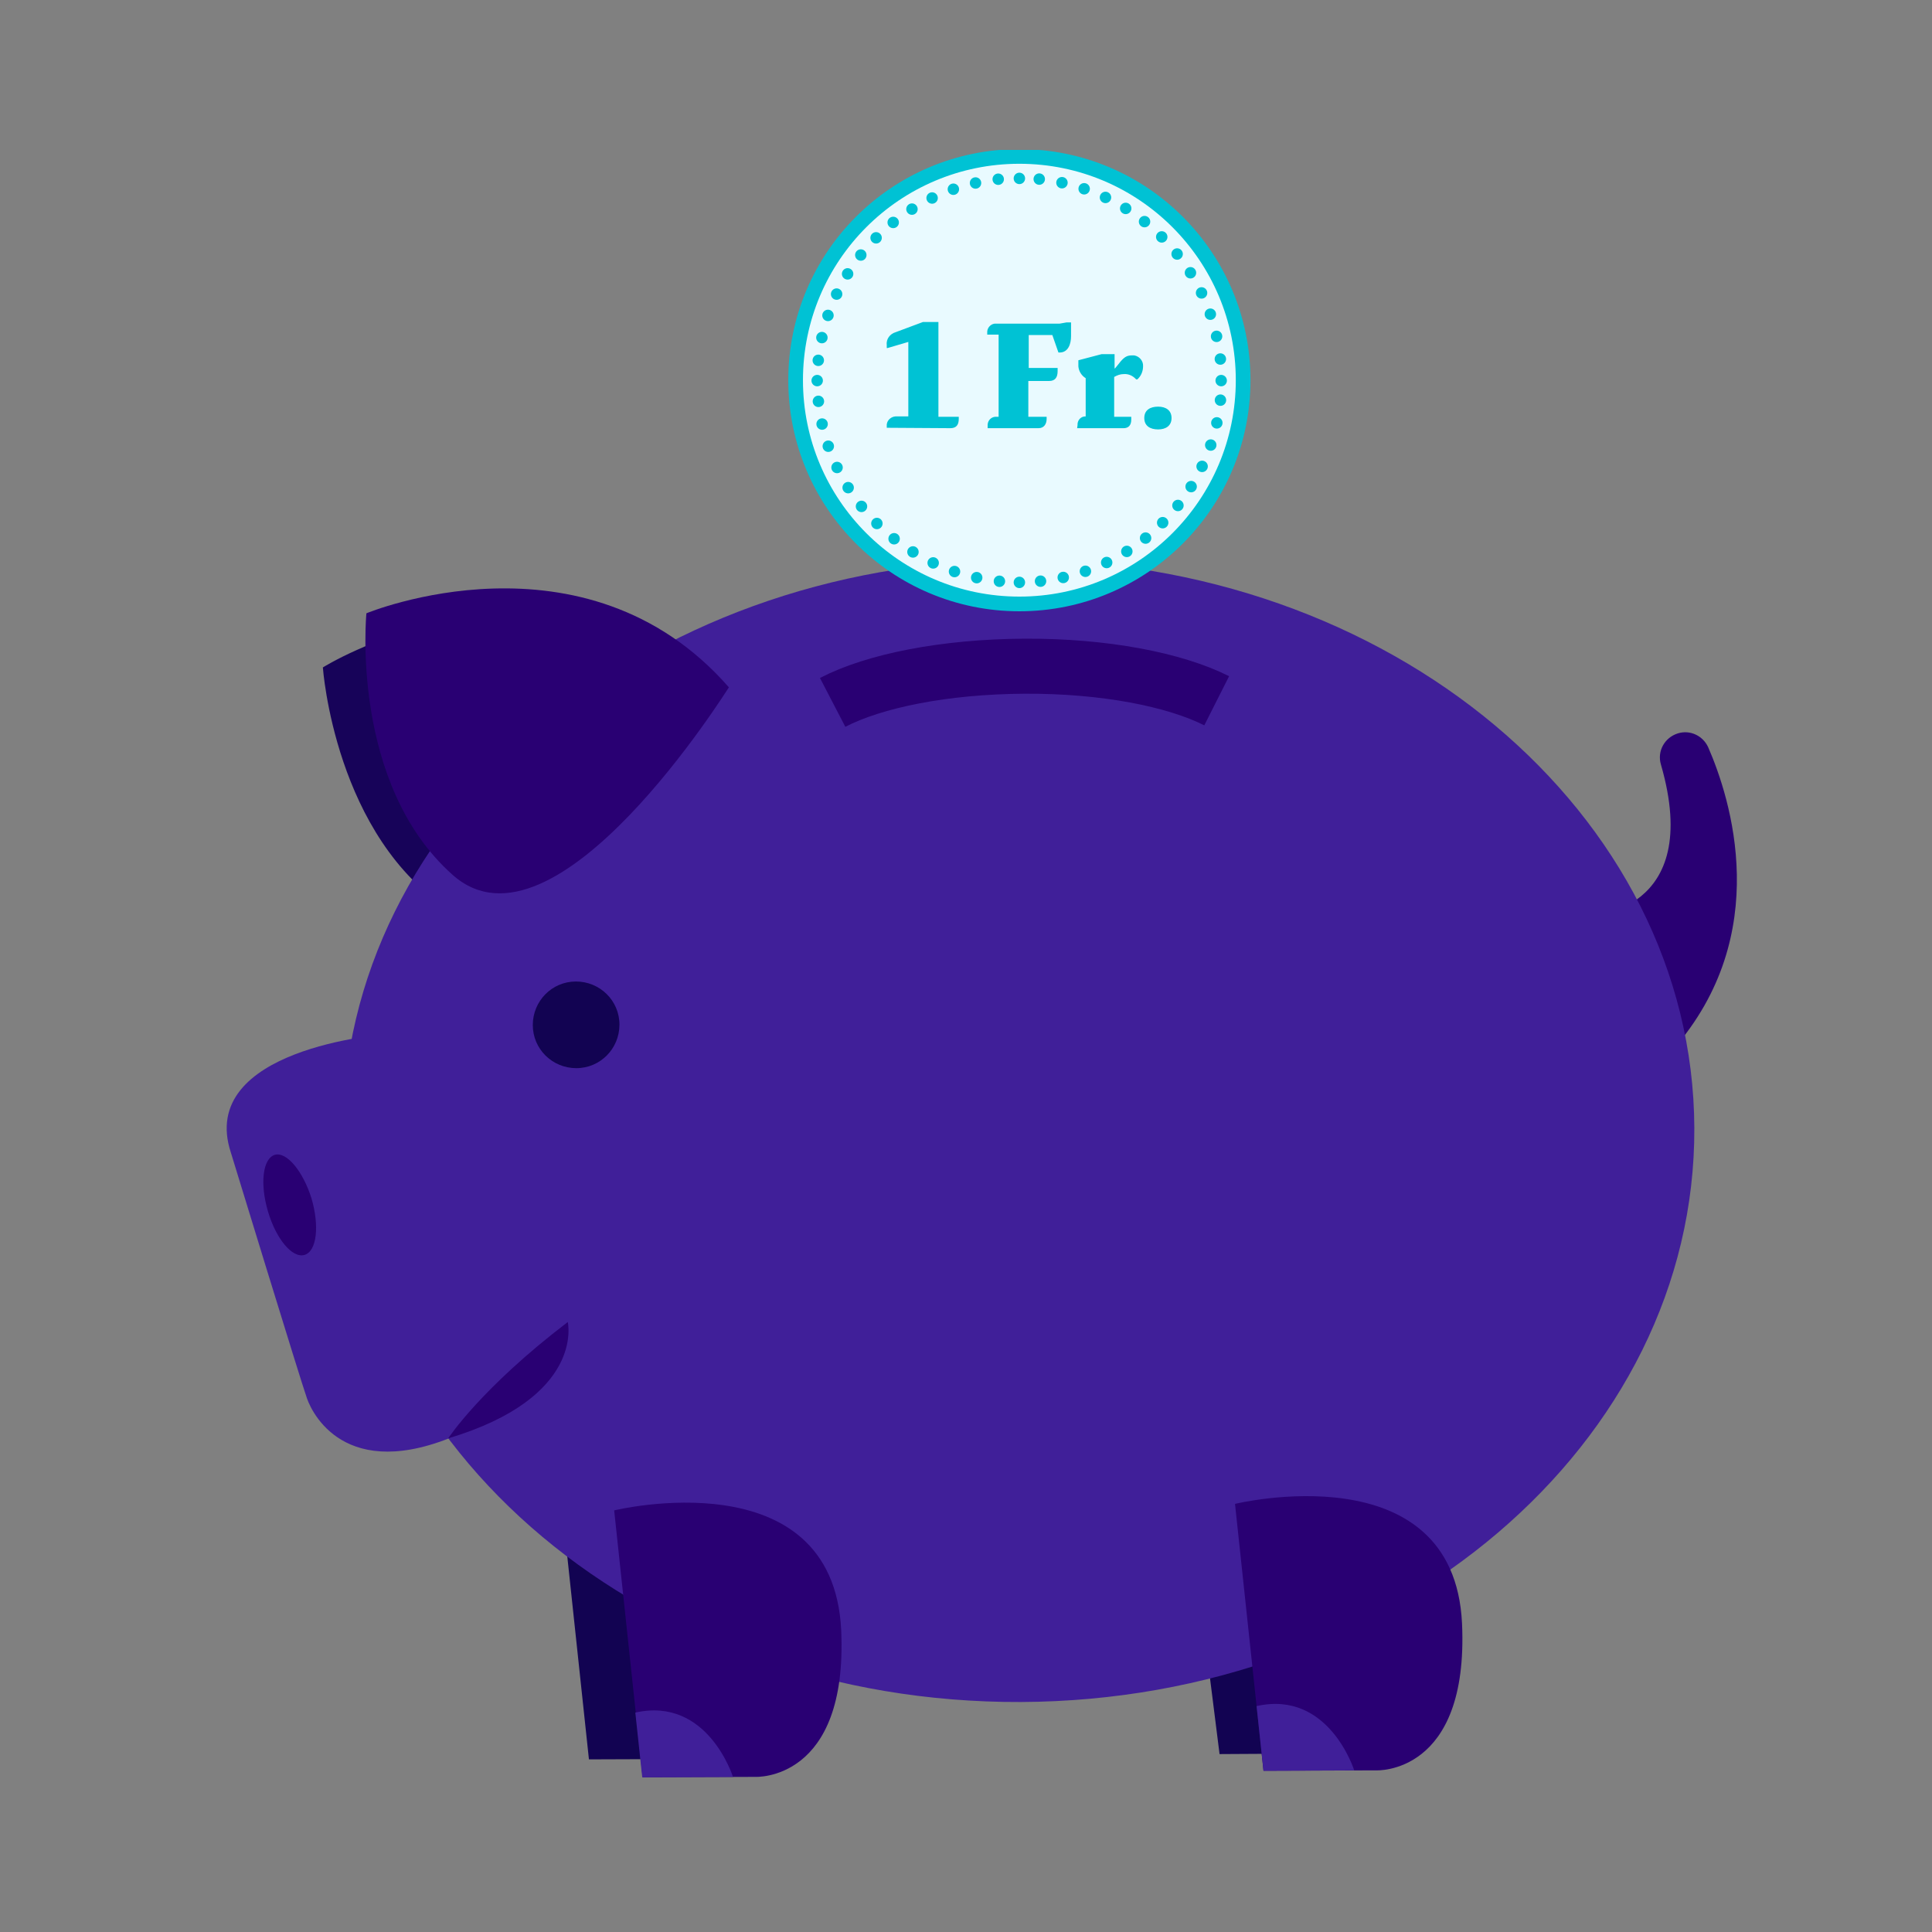
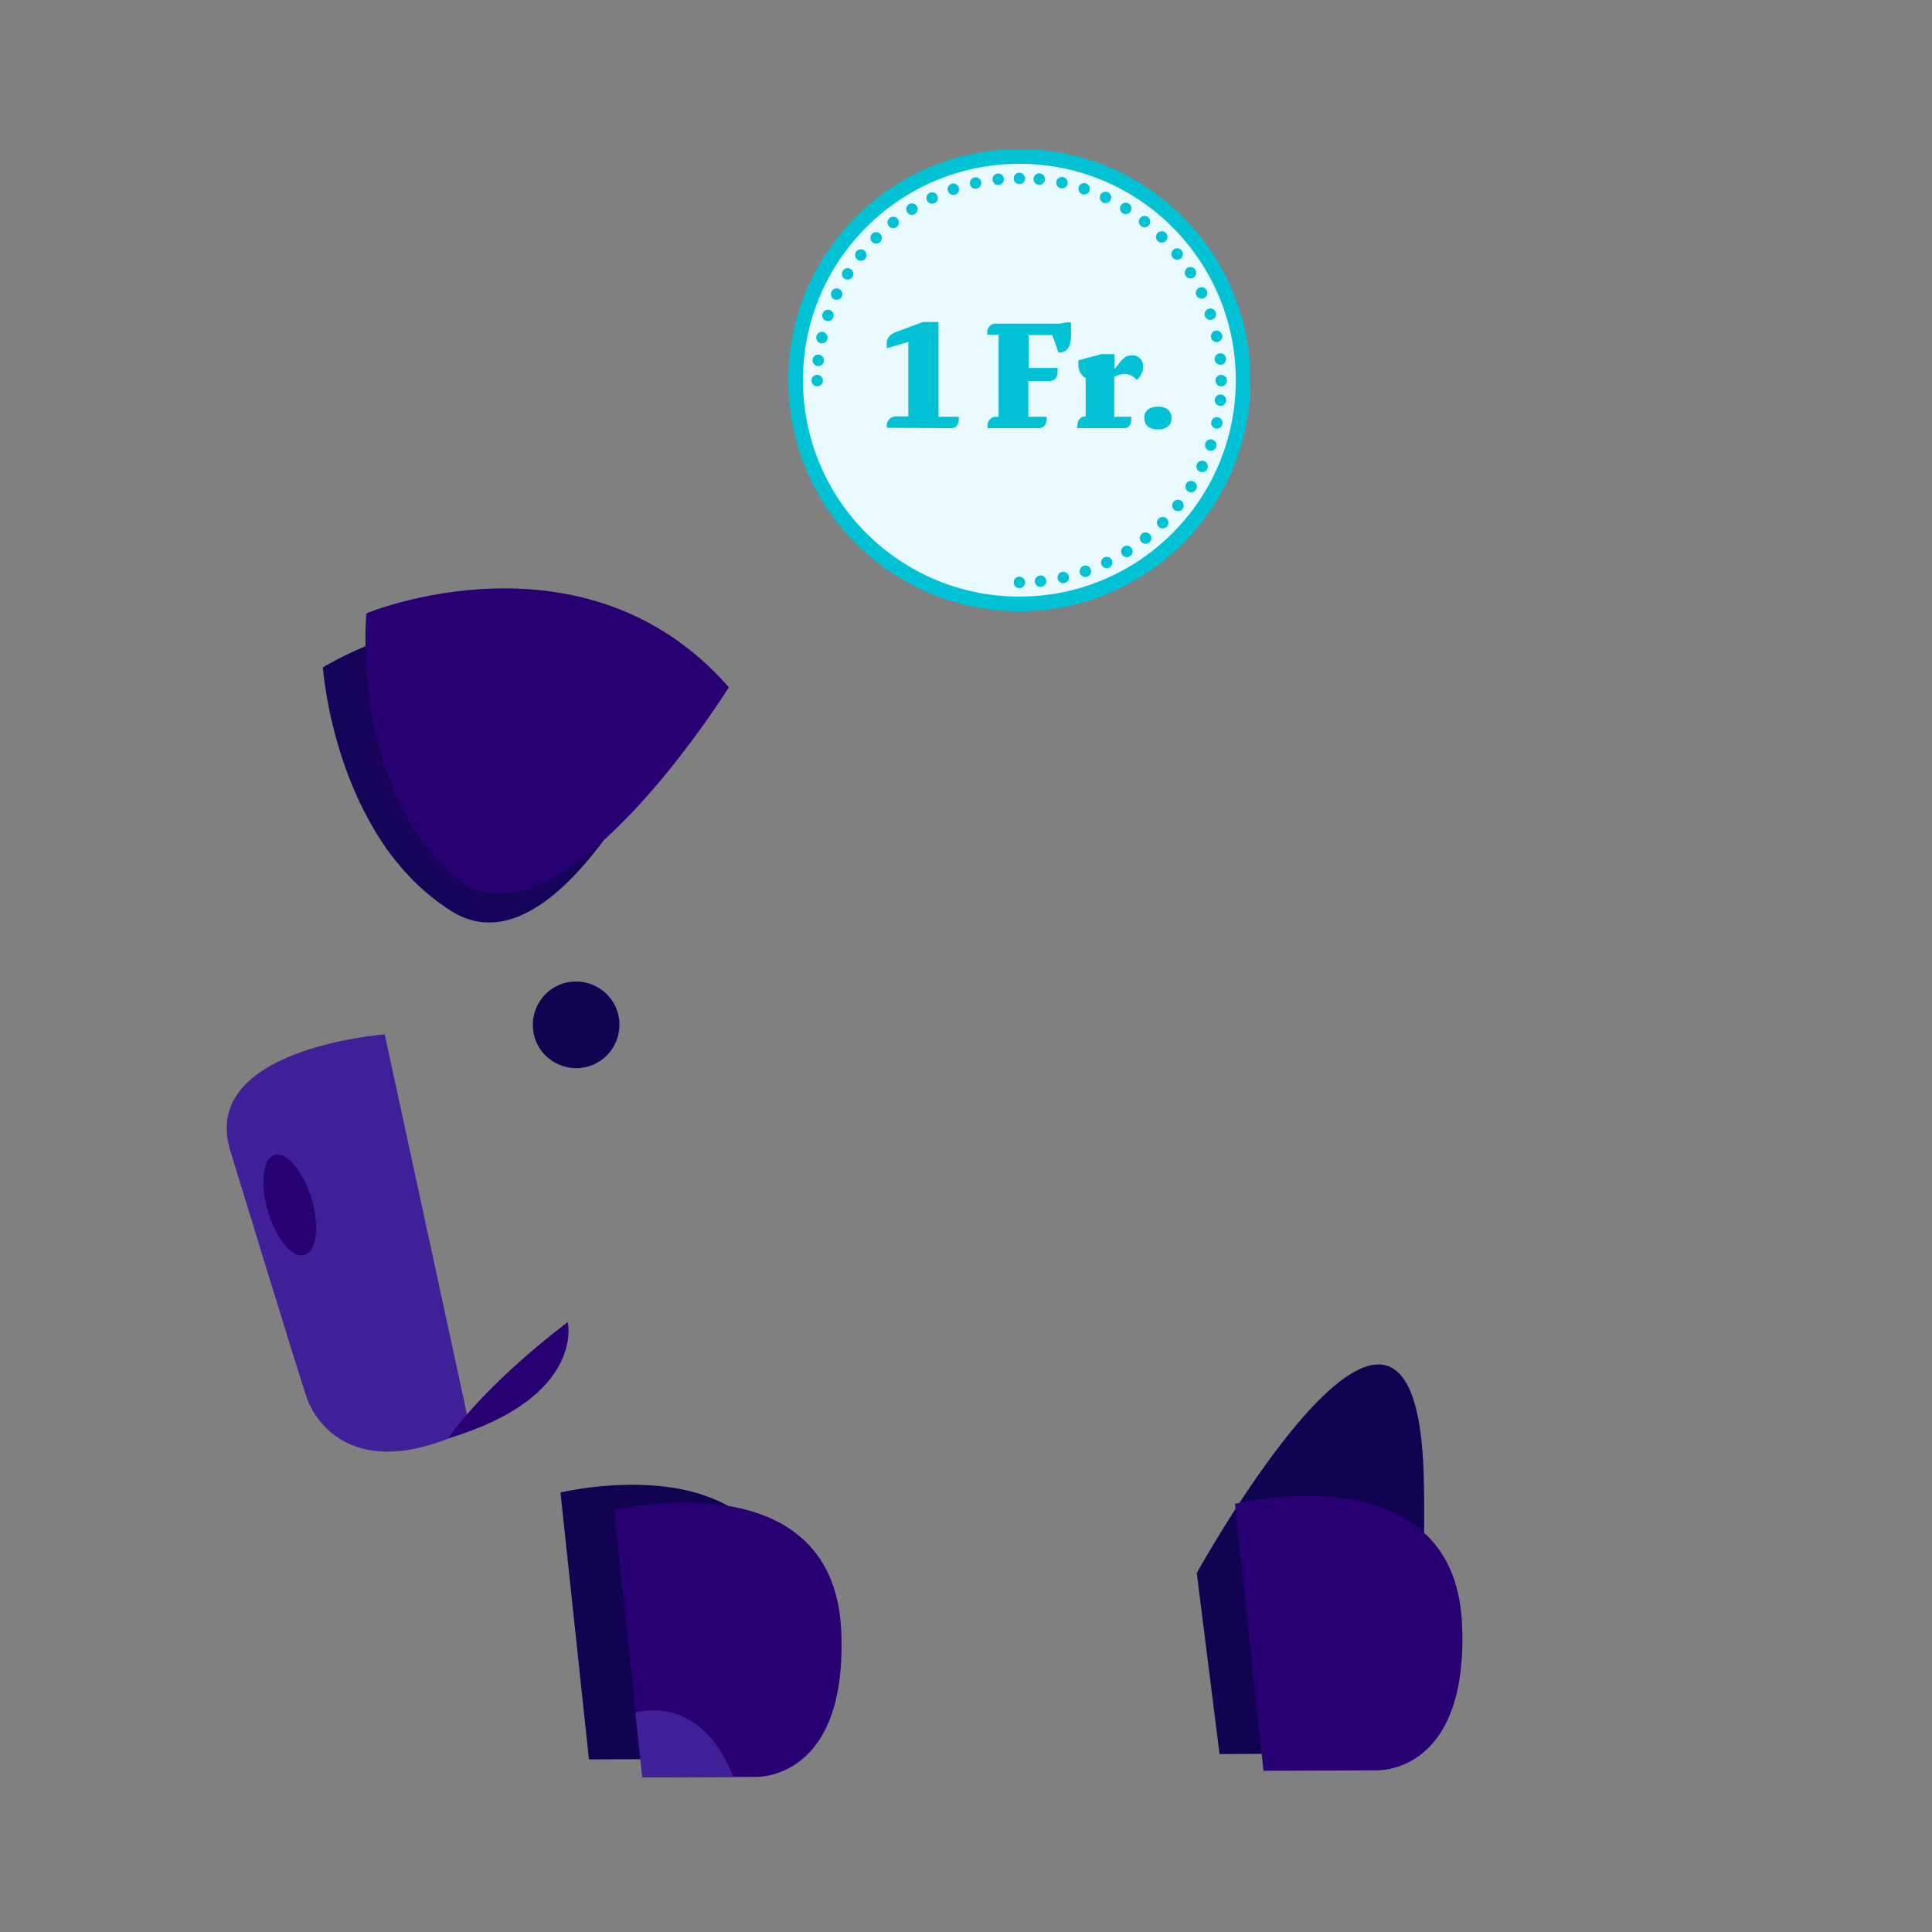
<svg xmlns="http://www.w3.org/2000/svg" id="Layout" viewBox="0 0 1800 1800">
  <rect x="0" y="0" width="1800" height="1800" fill="#808080" stroke="none" />
  <defs>
    <clipPath id="clippath">
      <rect x="210.98" y="139.68" width="1407.77" height="1516.17" fill="none" stroke-width="0" />
    </clipPath>
  </defs>
  <g clip-path="url(#clippath)">
    <g>
      <path d="M420.59,848.87c-108.79-68.23-119.78-227.05-119.78-227.05,0,0,186.87-117.12,344.55,12.51,0-.38-115.99,282.77-224.77,214.54" fill="#170359" stroke-width="0" />
-       <path d="M1480.01,853.41s107.65-1.9,67.47-141c-3.79-12.51,3.41-25.4,15.92-29.19,11.37-3.41,23.12,2.27,28.05,12.89,20.85,47.76,61.41,174.36-32.98,282.01-119.02,136.46-78.46-124.71-78.46-124.71" fill="#290073" stroke-width="0" />
      <path d="M522.17,1390.52l26.53,248.65,105-.38s86.42,4.55,79.98-136.83c-7.58-161.09-211.51-111.44-211.51-111.44" fill="#120352" stroke-width="0" />
      <path d="M1115,1465.57l21.23,168.67,65.95-.38,45.11-.38s86.42,22.74,79.22-257.37c-7.2-280.11-211.51,89.45-211.51,89.45" fill="#120352" stroke-width="0" />
-       <path d="M319.38,1056.58c1.14,293.76,284.28,530.66,631.87,529.14,347.58-1.52,628.45-241.07,627.32-534.83-1.14-293.76-284.28-530.66-631.87-529.14-347.58,1.52-628.83,241.07-627.32,534.83" fill="#401f99" stroke-width="0" />
      <path d="M421.73,815.13c-95.9-85.28-80.36-243.73-80.36-243.73,0,0,203.55-84.53,337.73,68.99-.38,0-161.47,260.02-257.37,174.74" fill="#290073" stroke-width="0" />
      <path d="M577.13,954.62c0,22.36-17.82,40.56-40.18,40.56s-40.56-17.82-40.56-40.18,17.82-40.56,40.18-40.56c22.36,0,40.56,17.82,40.56,40.18h0" fill="#120352" stroke-width="0" />
-       <path d="M1133.57,652.9c-39.04-19.71-104.62-32.6-178.91-32.22-74.67.38-140.25,13.65-178.91,33.73" fill="none" stroke="#290073" stroke-miterlimit="10" stroke-width="51.28" />
      <path d="M358.43,963.72s-175.5,12.89-143.28,110.3c0,0,64.82,211.89,70.88,228.94,6.06,17.06,40.56,82.63,152,28.43l-79.6-367.67Z" fill="#401f99" stroke-width="0" />
      <path d="M290.2,1116.47c7.58,25.77,4.93,49.28-6.44,52.69-11.37,3.41-26.53-14.78-34.11-40.56-7.58-25.77-4.93-49.28,6.44-52.69,10.99-3.03,26.15,15.16,34.11,40.56" fill="#290073" stroke-width="0" />
      <path d="M417.56,1340.11s30.32-46.62,111.44-108.41c0,.38,16.3,70.12-111.44,108.41" fill="#290073" stroke-width="0" />
      <path d="M572.21,1407.2l26.53,248.65,105-.38s86.42,4.55,79.98-136.83c-7.96-161.09-211.51-111.44-211.51-111.44" fill="#290073" stroke-width="0" />
      <path d="M598.36,1655.85l-6.44-60.27c67.47-15.16,90.97,59.89,90.97,59.89l-84.53.38Z" fill="#401f99" stroke-width="0" />
      <path d="M1150.63,1401.13l26.53,248.65,105-.38s86.42,4.55,79.98-136.83c-7.58-161.09-211.51-111.44-211.51-111.44" fill="#290073" stroke-width="0" />
-       <path d="M1177.16,1649.79l-6.44-60.27c67.47-15.16,90.97,59.89,90.97,59.89l-84.53.38Z" fill="#401f99" stroke-width="0" />
      <path d="M949.73,562.69c115.23,0,208.47-93.24,208.47-208.47s-93.24-208.47-208.47-208.47-208.47,93.24-208.47,208.47,93.24,208.47,208.47,208.47h0" fill="#e9faff" stroke-width="0" />
      <circle cx="949.73" cy="354.21" r="208.47" fill="none" stroke="#00c2d4" stroke-miterlimit="10" stroke-width="13.68" />
      <path d="M969.44,541.46c92.11-9.48,163.37-84.91,168.3-177.39" fill="none" stroke="#00c2d4" stroke-dasharray="0 0 0 21.45" stroke-linecap="round" stroke-linejoin="round" stroke-width="10.65" />
      <path d="M1136.98,334.5c-9.86-92.11-84.91-163.37-177.39-168.3" fill="none" stroke="#00c2d4" stroke-dasharray="0 0 0 21.45" stroke-linecap="round" stroke-linejoin="round" stroke-width="10.65" />
      <path d="M930.02,166.97c-92.11,9.86-163.37,84.91-168.3,177.39" fill="none" stroke="#00c2d4" stroke-dasharray="0 0 0 21.45" stroke-linecap="round" stroke-linejoin="round" stroke-width="10.65" />
-       <path d="M762.49,373.92c9.48,92.11,84.91,163.37,177.39,168.3" fill="none" stroke="#00c2d4" stroke-dasharray="0 0 0 21.45" stroke-linecap="round" stroke-linejoin="round" stroke-width="10.65" />
      <path d="M949.73,542.6h0M761.35,354.59h0M949.73,166.21h0M1137.74,354.59h0" fill="none" stroke="#00c2d4" stroke-linecap="round" stroke-linejoin="round" stroke-width="10.65" />
      <path d="M1078.99,400.08c7.2,0,12.51-3.41,12.51-10.61s-5.31-10.61-12.51-10.61-12.89,3.03-12.89,10.61c0,7.2,5.31,10.61,12.89,10.61M1003.56,398.94h43.21c4.17,0,7.2-2.27,7.2-7.96v-2.65h-15.92v-37.15c2.65-1.52,5.69-2.65,8.72-2.65,4.55-.38,8.72,1.52,11.75,4.93h1.14c3.41-3.03,5.31-7.58,5.31-12.13.38-4.93-3.41-9.48-8.34-10.23h-1.9c-4.93,0-7.58,1.52-12.51,7.96l-3.41,4.17h-.38v-13.27h-12.13l-21.61,5.69v5.69c.38,4.55,3.03,8.72,6.82,10.99v35.63h-.38c-3.79,0-6.82,3.03-7.2,6.82v1.14l-.38,3.03ZM967.55,398.94c5.31,0,7.58-4.17,7.58-8.72v-1.9h-17.06v-33.36h19.33c5.69,0,7.96-3.41,7.96-9.1v-3.03h-26.91v-30.7h21.98l5.69,16.3h1.14c7.96,0,10.61-7.96,10.61-15.16v-12.89h-4.17l-6.44,1.14h-59.13c-4.17-.38-7.96,3.03-8.34,7.2v3.03h10.61v76.57h-1.9c-4.17-.38-7.96,2.65-8.34,7.2v3.41h47.38ZM885.3,398.94c5.69,0,7.96-3.03,7.96-8.72v-1.9h-18.95v-88.32h-14.4l-25.4,9.48c-5.31,1.52-9.1,6.44-8.34,12.13v2.65h.76l19.33-5.69v69.37h-10.61c-4.55-.38-9.1,3.03-9.48,7.58v3.03l59.13.38Z" fill="#00c2d4" stroke-width="0" />
    </g>
  </g>
</svg>